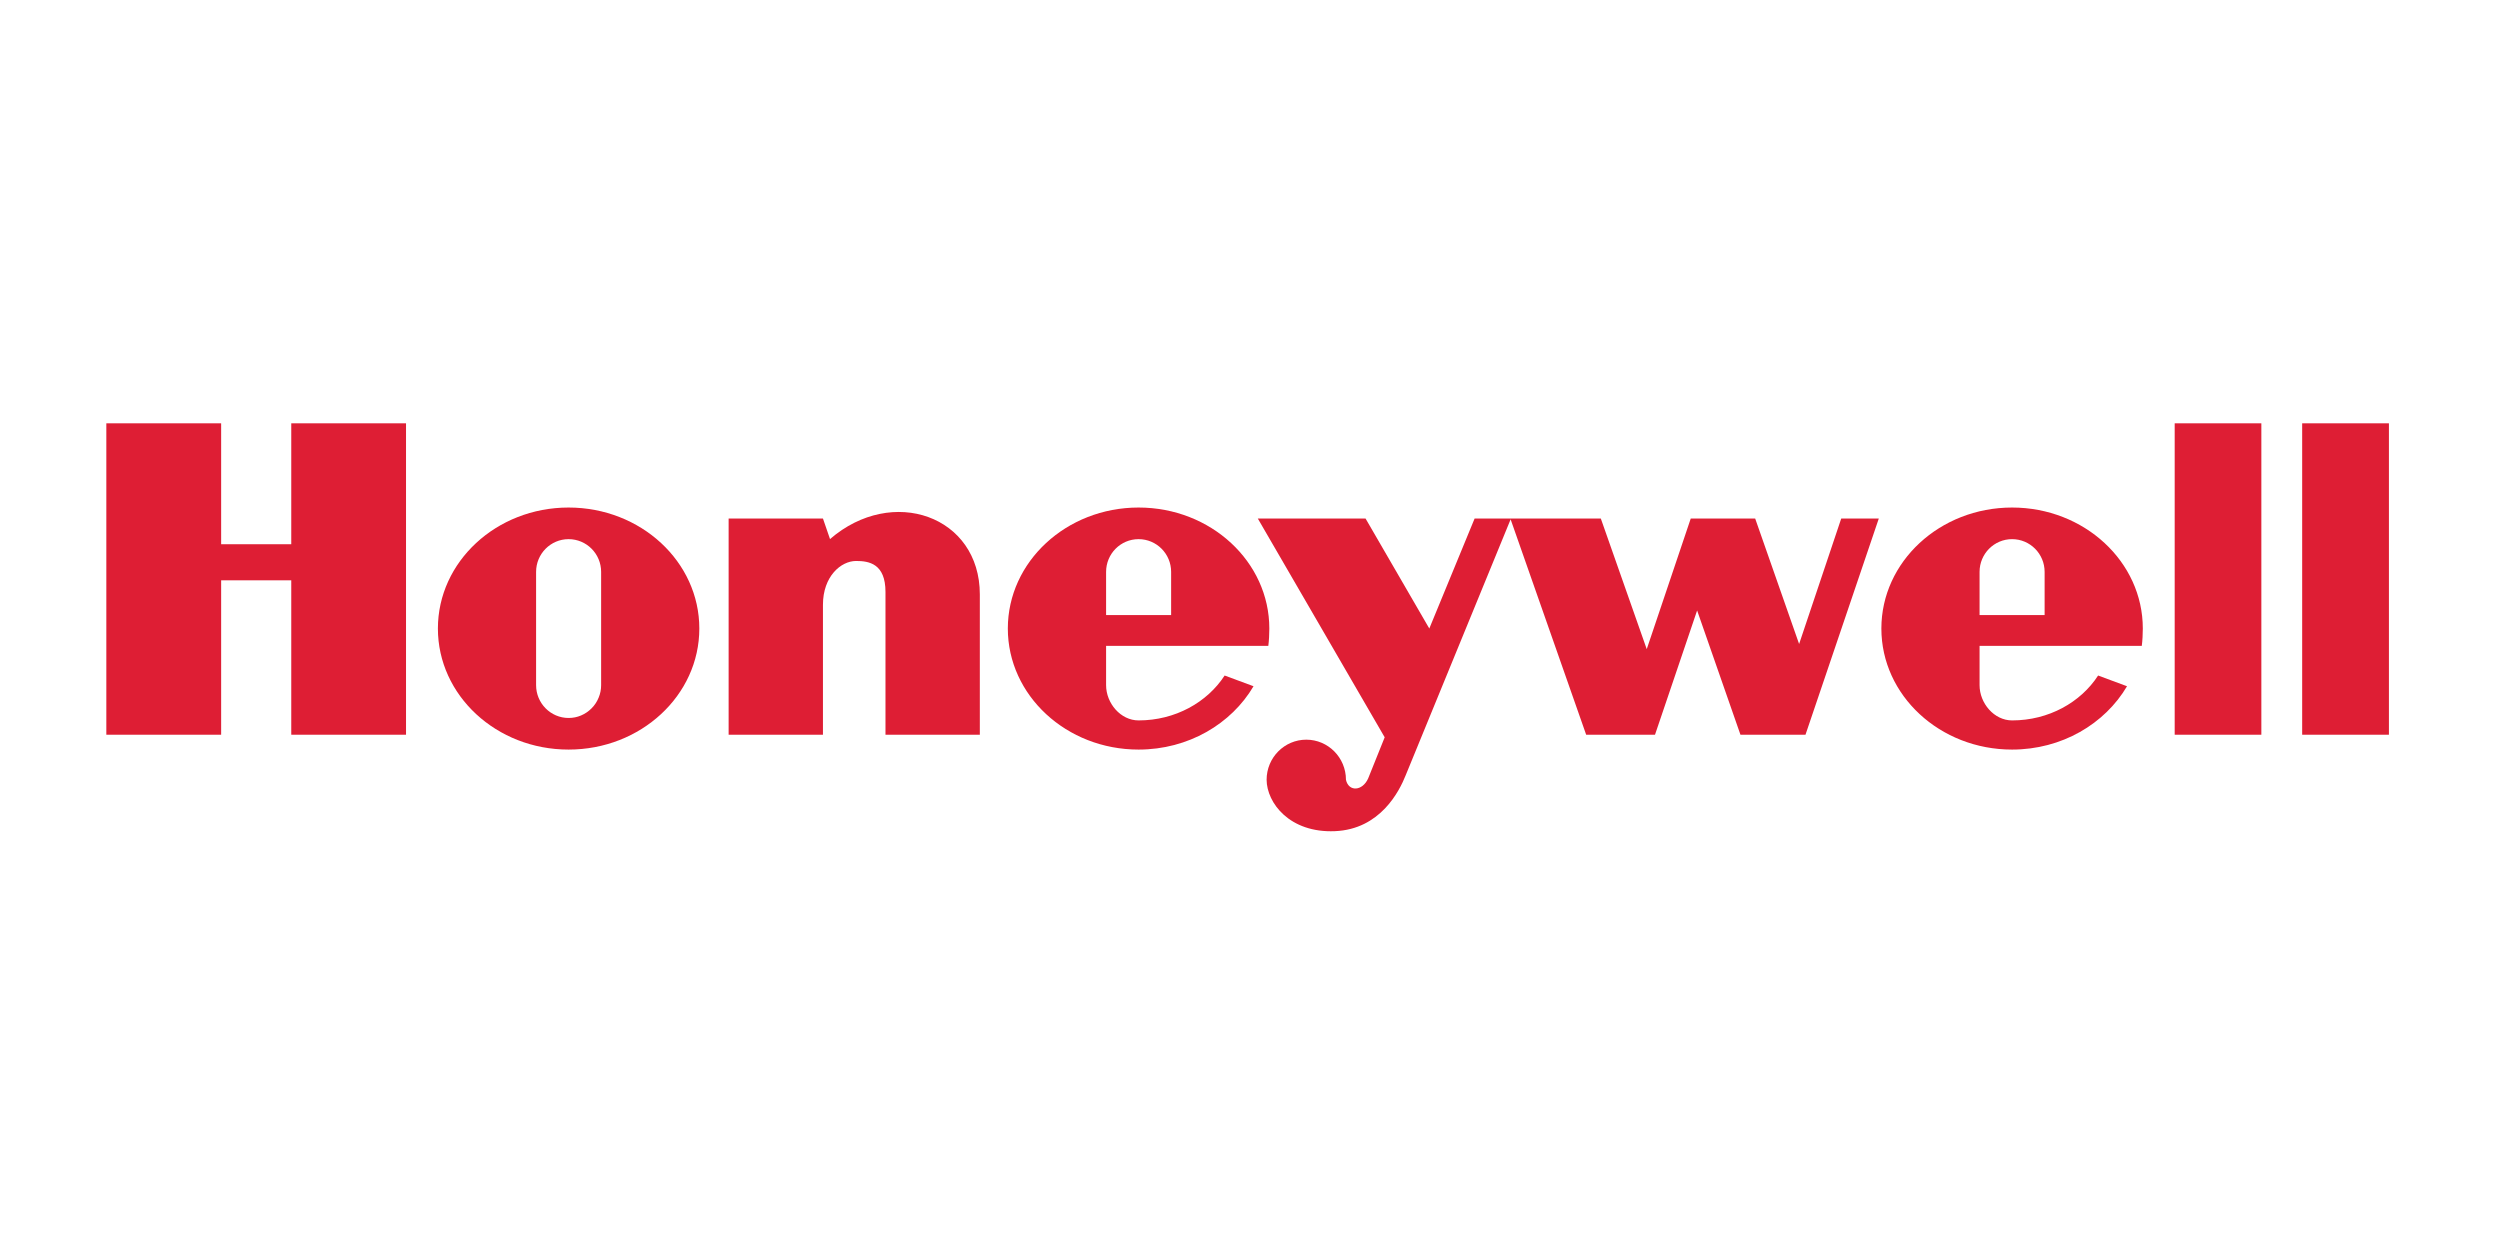
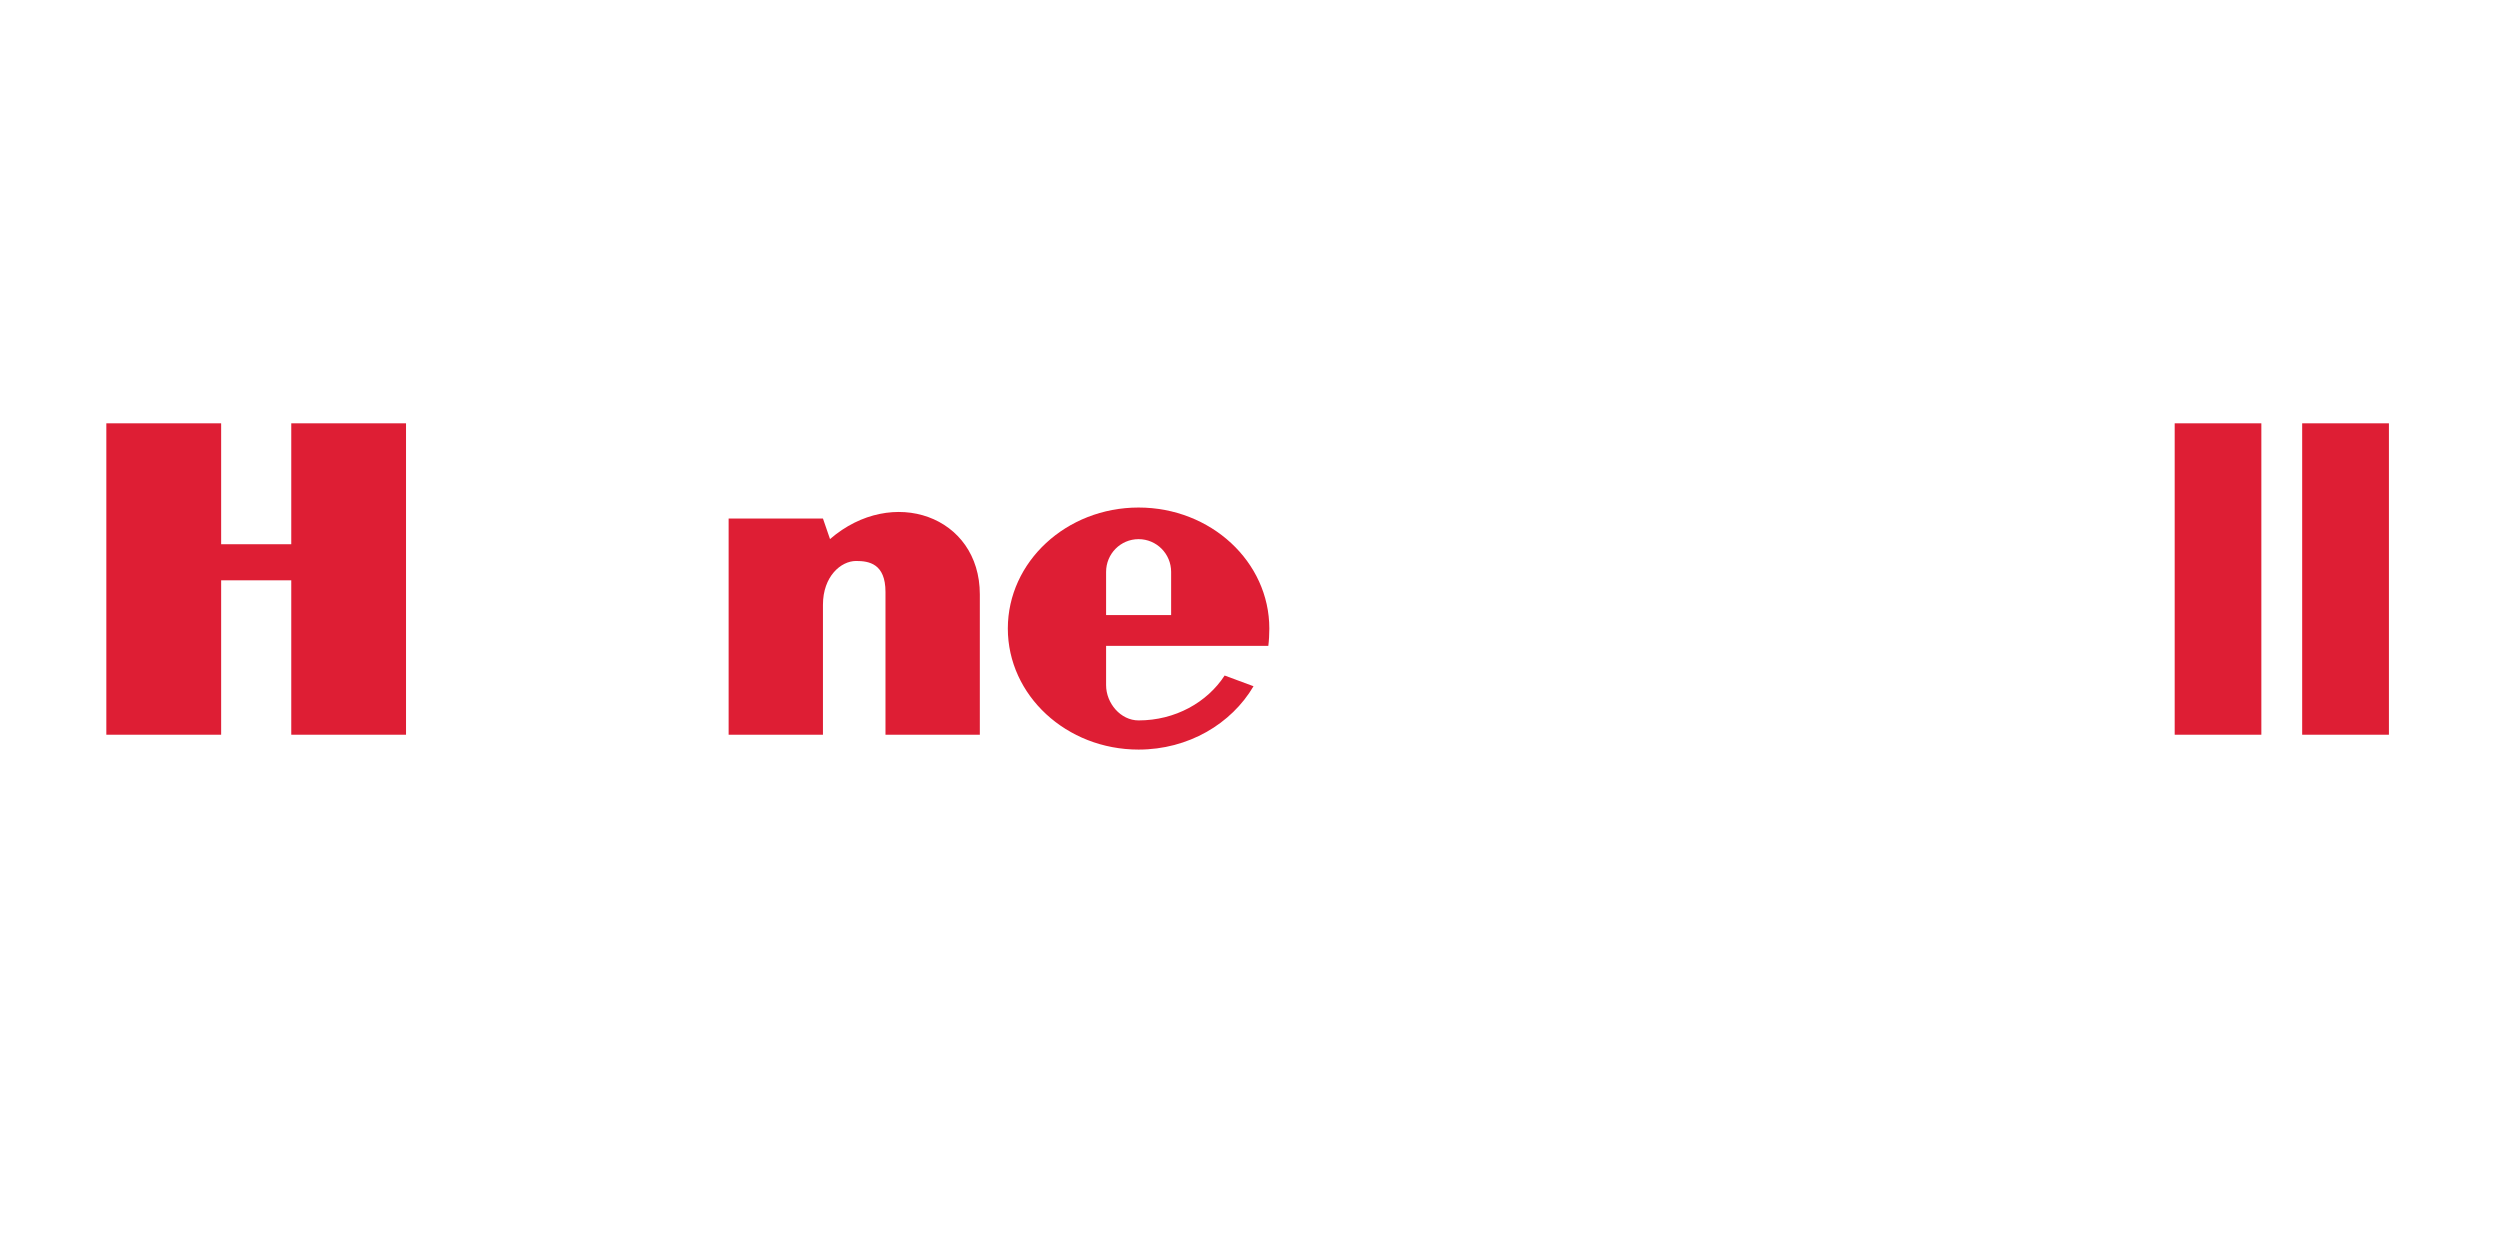
<svg xmlns="http://www.w3.org/2000/svg" width="192" zoomAndPan="magnify" viewBox="0 0 144 72" height="96" preserveAspectRatio="xMidYMid meet" version="1.0">
  <rect x="-14.4" width="172.8" fill="#ffffff" y="-7.2" height="86.4" fill-opacity="1" />
  <rect x="-14.4" width="172.8" fill="#ffffff" y="-7.2" height="86.4" fill-opacity="1" />
  <path fill="#de1e34" d="M 130.254 24.383 L 125.262 24.383 L 125.262 42.32 L 130.254 42.32 Z M 130.254 24.383 " fill-opacity="1" fill-rule="evenodd" />
  <path fill="#de1e34" d="M 132.605 24.383 L 137.602 24.383 L 137.602 42.32 L 132.605 42.32 Z M 132.605 24.383 " fill-opacity="1" fill-rule="evenodd" />
  <path fill="#de1e34" d="M 12.738 24.383 L 6.125 24.383 L 6.125 42.32 L 12.738 42.32 L 12.738 33.426 L 16.777 33.426 L 16.777 42.32 L 23.387 42.32 L 23.387 24.383 L 16.777 24.383 L 16.777 31.348 L 12.738 31.348 Z M 12.738 24.383 " fill-opacity="1" fill-rule="evenodd" />
  <path fill="#de1e34" d="M 47.809 31.051 L 47.402 29.867 L 41.969 29.867 L 41.969 42.32 L 47.402 42.32 L 47.402 34.832 C 47.402 33.203 48.434 32.312 49.312 32.312 C 50.047 32.312 51.004 32.461 51.004 34.094 L 51.004 42.32 L 56.438 42.32 L 56.438 34.238 C 56.438 29.719 51.406 27.941 47.809 31.051 Z M 47.809 31.051 " fill-opacity="1" fill-rule="evenodd" />
-   <path fill="#de1e34" d="M 103.629 37.094 L 101.098 29.867 L 97.387 29.867 L 94.852 37.391 L 92.207 29.867 L 84.938 29.867 L 82.328 36.203 L 78.656 29.867 L 72.449 29.867 L 79.758 42.469 L 78.805 44.84 C 78.473 45.578 77.68 45.617 77.527 44.914 C 77.527 43.641 76.504 42.605 75.242 42.605 C 73.98 42.605 72.957 43.641 72.957 44.914 C 72.965 46.246 74.285 47.988 76.895 47.875 C 79.5 47.766 80.602 45.578 80.969 44.652 L 87.012 29.914 L 91.363 42.32 L 95.328 42.32 L 97.754 35.164 L 100.25 42.32 L 103.996 42.32 L 108.219 29.867 L 106.055 29.867 Z M 103.629 37.094 " fill-opacity="1" fill-rule="evenodd" />
-   <path fill="#de1e34" d="M 32.75 29.234 C 28.594 29.234 25.223 32.355 25.223 36.203 C 25.223 40.055 28.594 43.176 32.75 43.176 C 36.91 43.176 40.281 40.055 40.281 36.203 C 40.281 32.355 36.91 29.234 32.75 29.234 Z M 34.625 39.465 C 34.625 39.715 34.578 39.957 34.48 40.188 C 34.387 40.418 34.25 40.625 34.074 40.801 C 33.898 40.977 33.699 41.113 33.469 41.211 C 33.238 41.309 33 41.355 32.75 41.355 C 31.719 41.355 30.879 40.508 30.879 39.465 L 30.879 32.941 C 30.879 31.898 31.719 31.055 32.75 31.055 C 33.785 31.055 34.625 31.898 34.625 32.941 Z M 34.625 39.465 " fill-opacity="1" fill-rule="evenodd" />
  <path fill="#de1e34" d="M 73.055 37.203 C 73.094 36.914 73.113 36.504 73.113 36.203 C 73.113 32.355 69.742 29.234 65.582 29.234 C 61.426 29.234 58.051 32.355 58.051 36.203 C 58.051 40.055 61.426 43.176 65.582 43.176 C 68.441 43.176 70.926 41.699 72.203 39.527 L 70.539 38.91 C 69.535 40.457 67.691 41.496 65.582 41.496 C 64.547 41.496 63.711 40.508 63.711 39.465 L 63.711 37.203 Z M 63.711 32.941 C 63.711 31.898 64.547 31.055 65.582 31.055 C 66.617 31.055 67.457 31.898 67.457 32.941 L 67.457 35.426 L 63.711 35.426 Z M 63.711 32.941 " fill-opacity="1" fill-rule="evenodd" />
-   <path fill="#de1e34" d="M 123.367 37.203 C 123.406 36.914 123.426 36.504 123.426 36.203 C 123.426 32.355 120.055 29.234 115.895 29.234 C 111.738 29.234 108.367 32.355 108.367 36.203 C 108.367 40.055 111.738 43.176 115.895 43.176 C 118.754 43.176 121.238 41.699 122.516 39.527 L 120.852 38.91 C 119.848 40.457 118.004 41.496 115.895 41.496 C 114.863 41.496 114.023 40.508 114.023 39.465 L 114.023 37.203 Z M 114.023 32.941 C 114.023 31.898 114.863 31.055 115.895 31.055 C 116.93 31.055 117.77 31.898 117.77 32.941 L 117.77 35.426 L 114.023 35.426 Z M 114.023 32.941 " fill-opacity="1" fill-rule="evenodd" />
</svg>